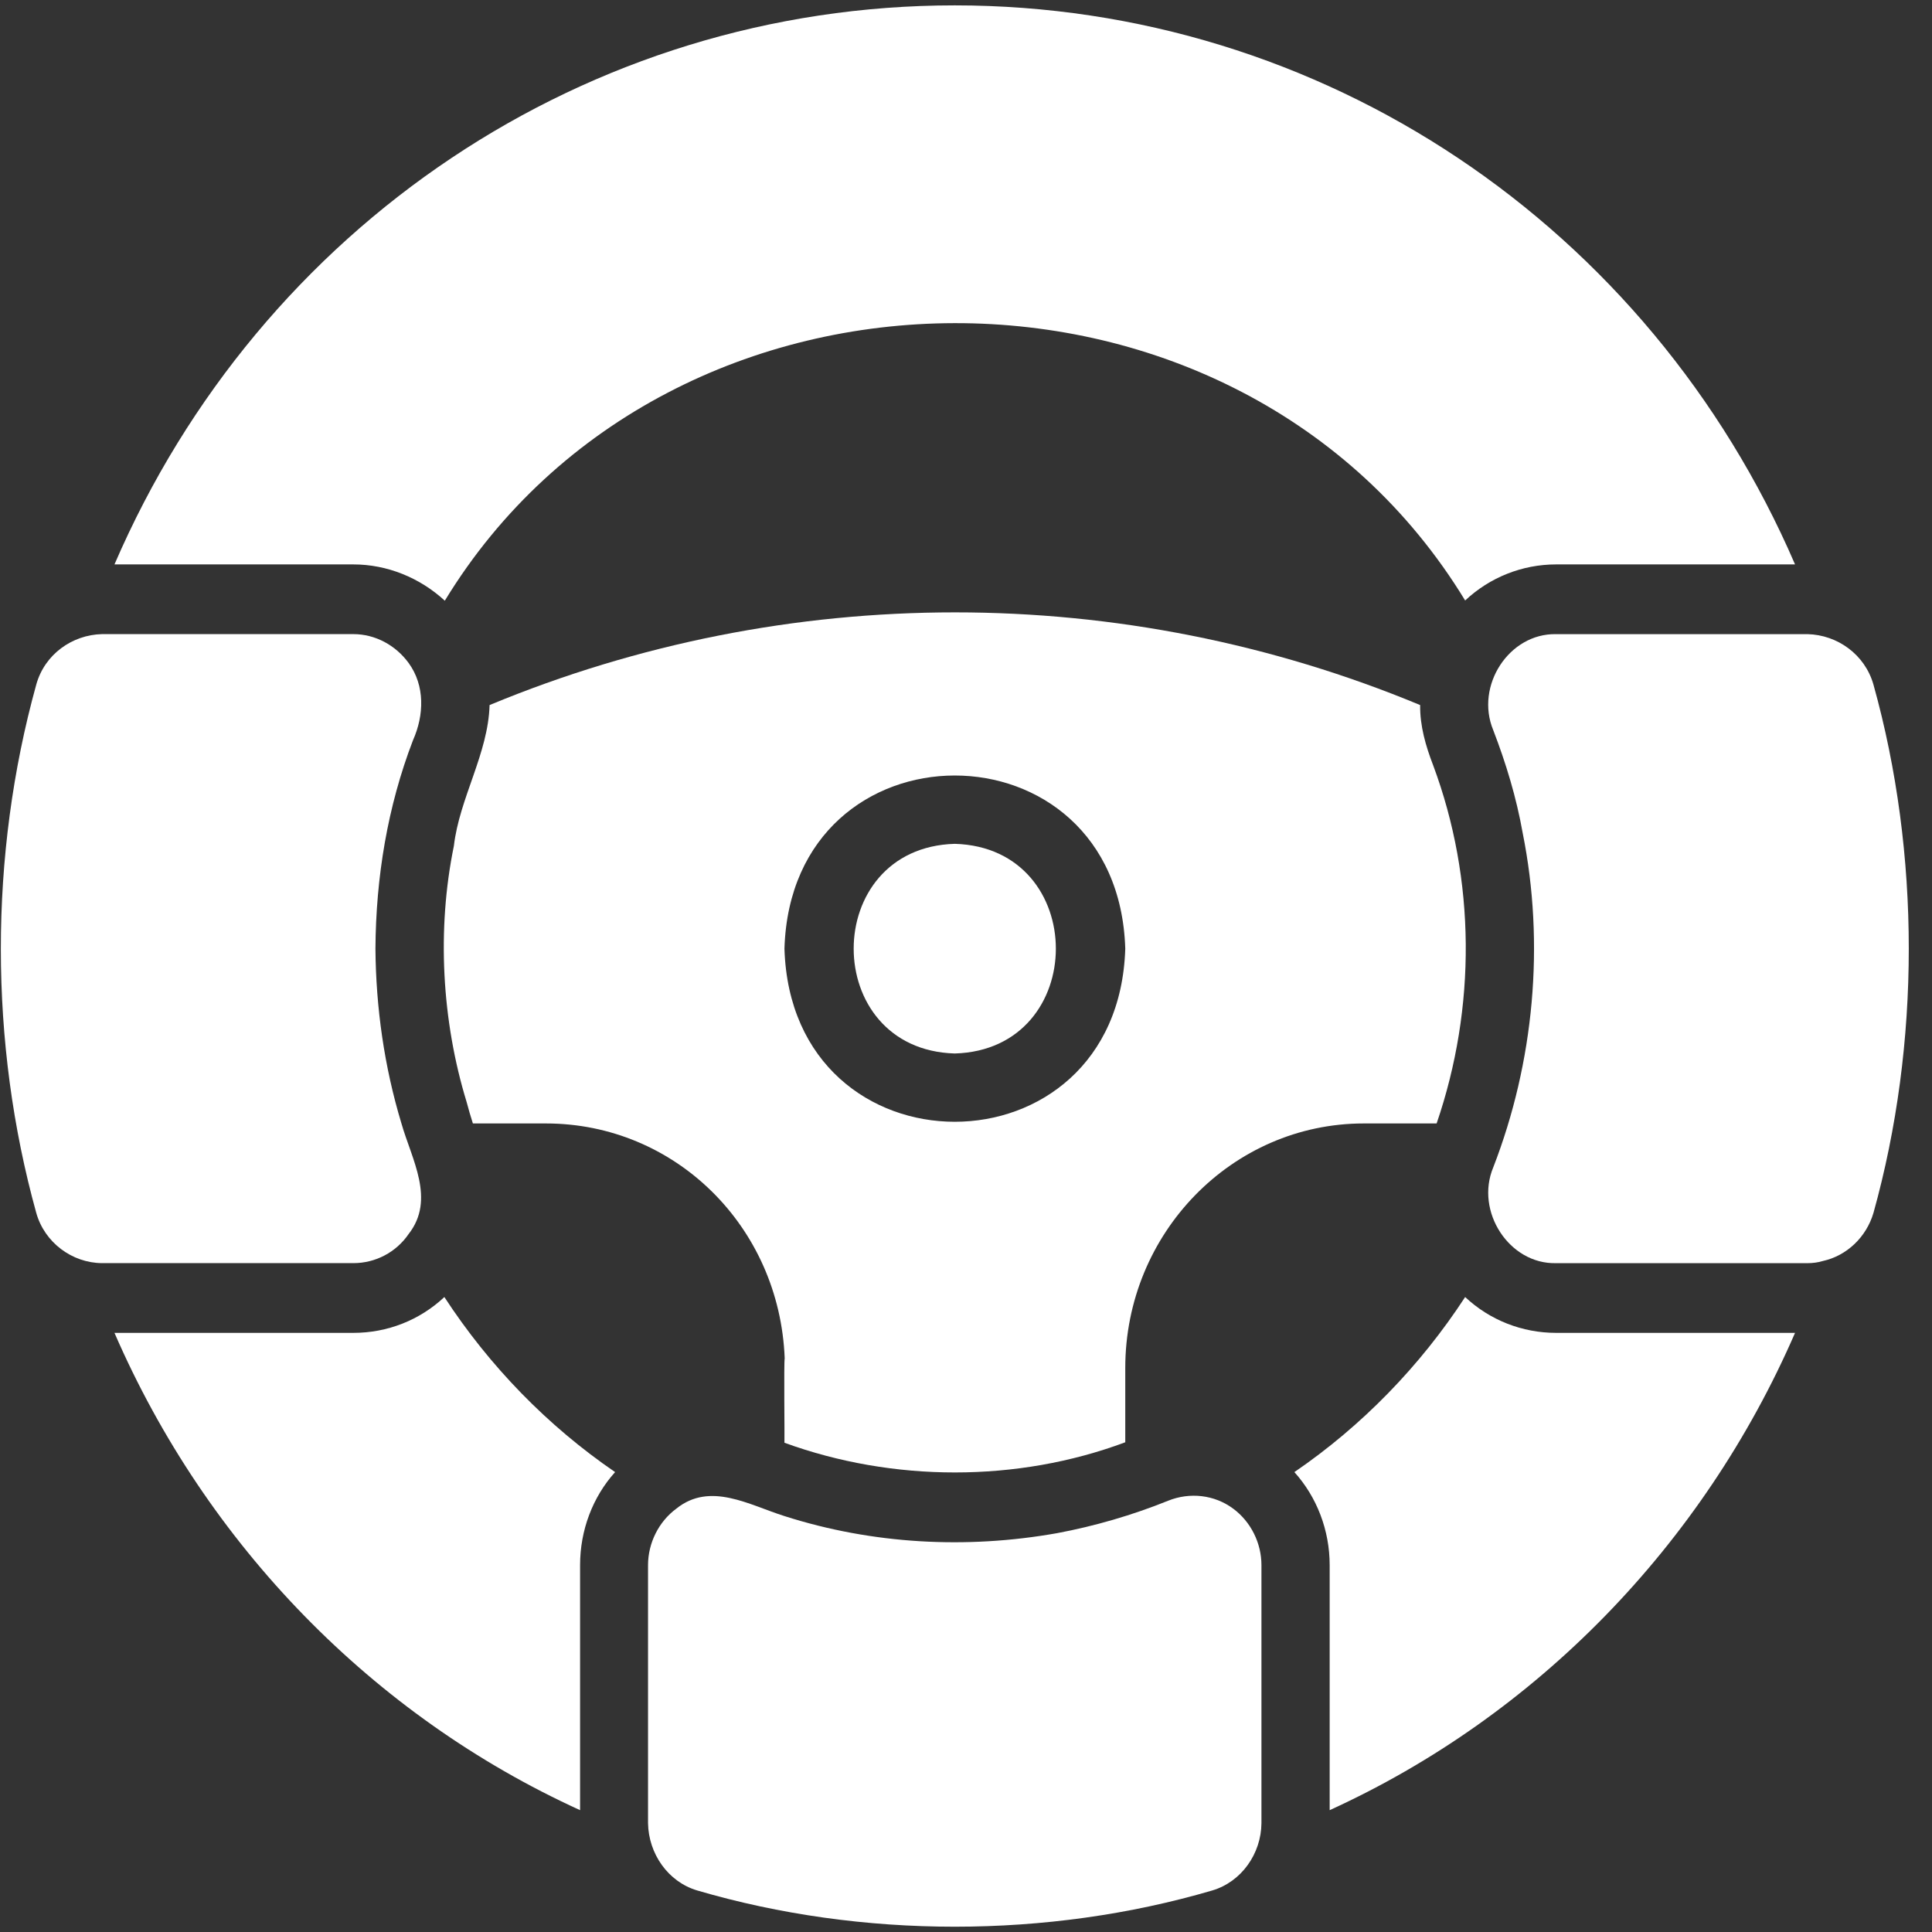
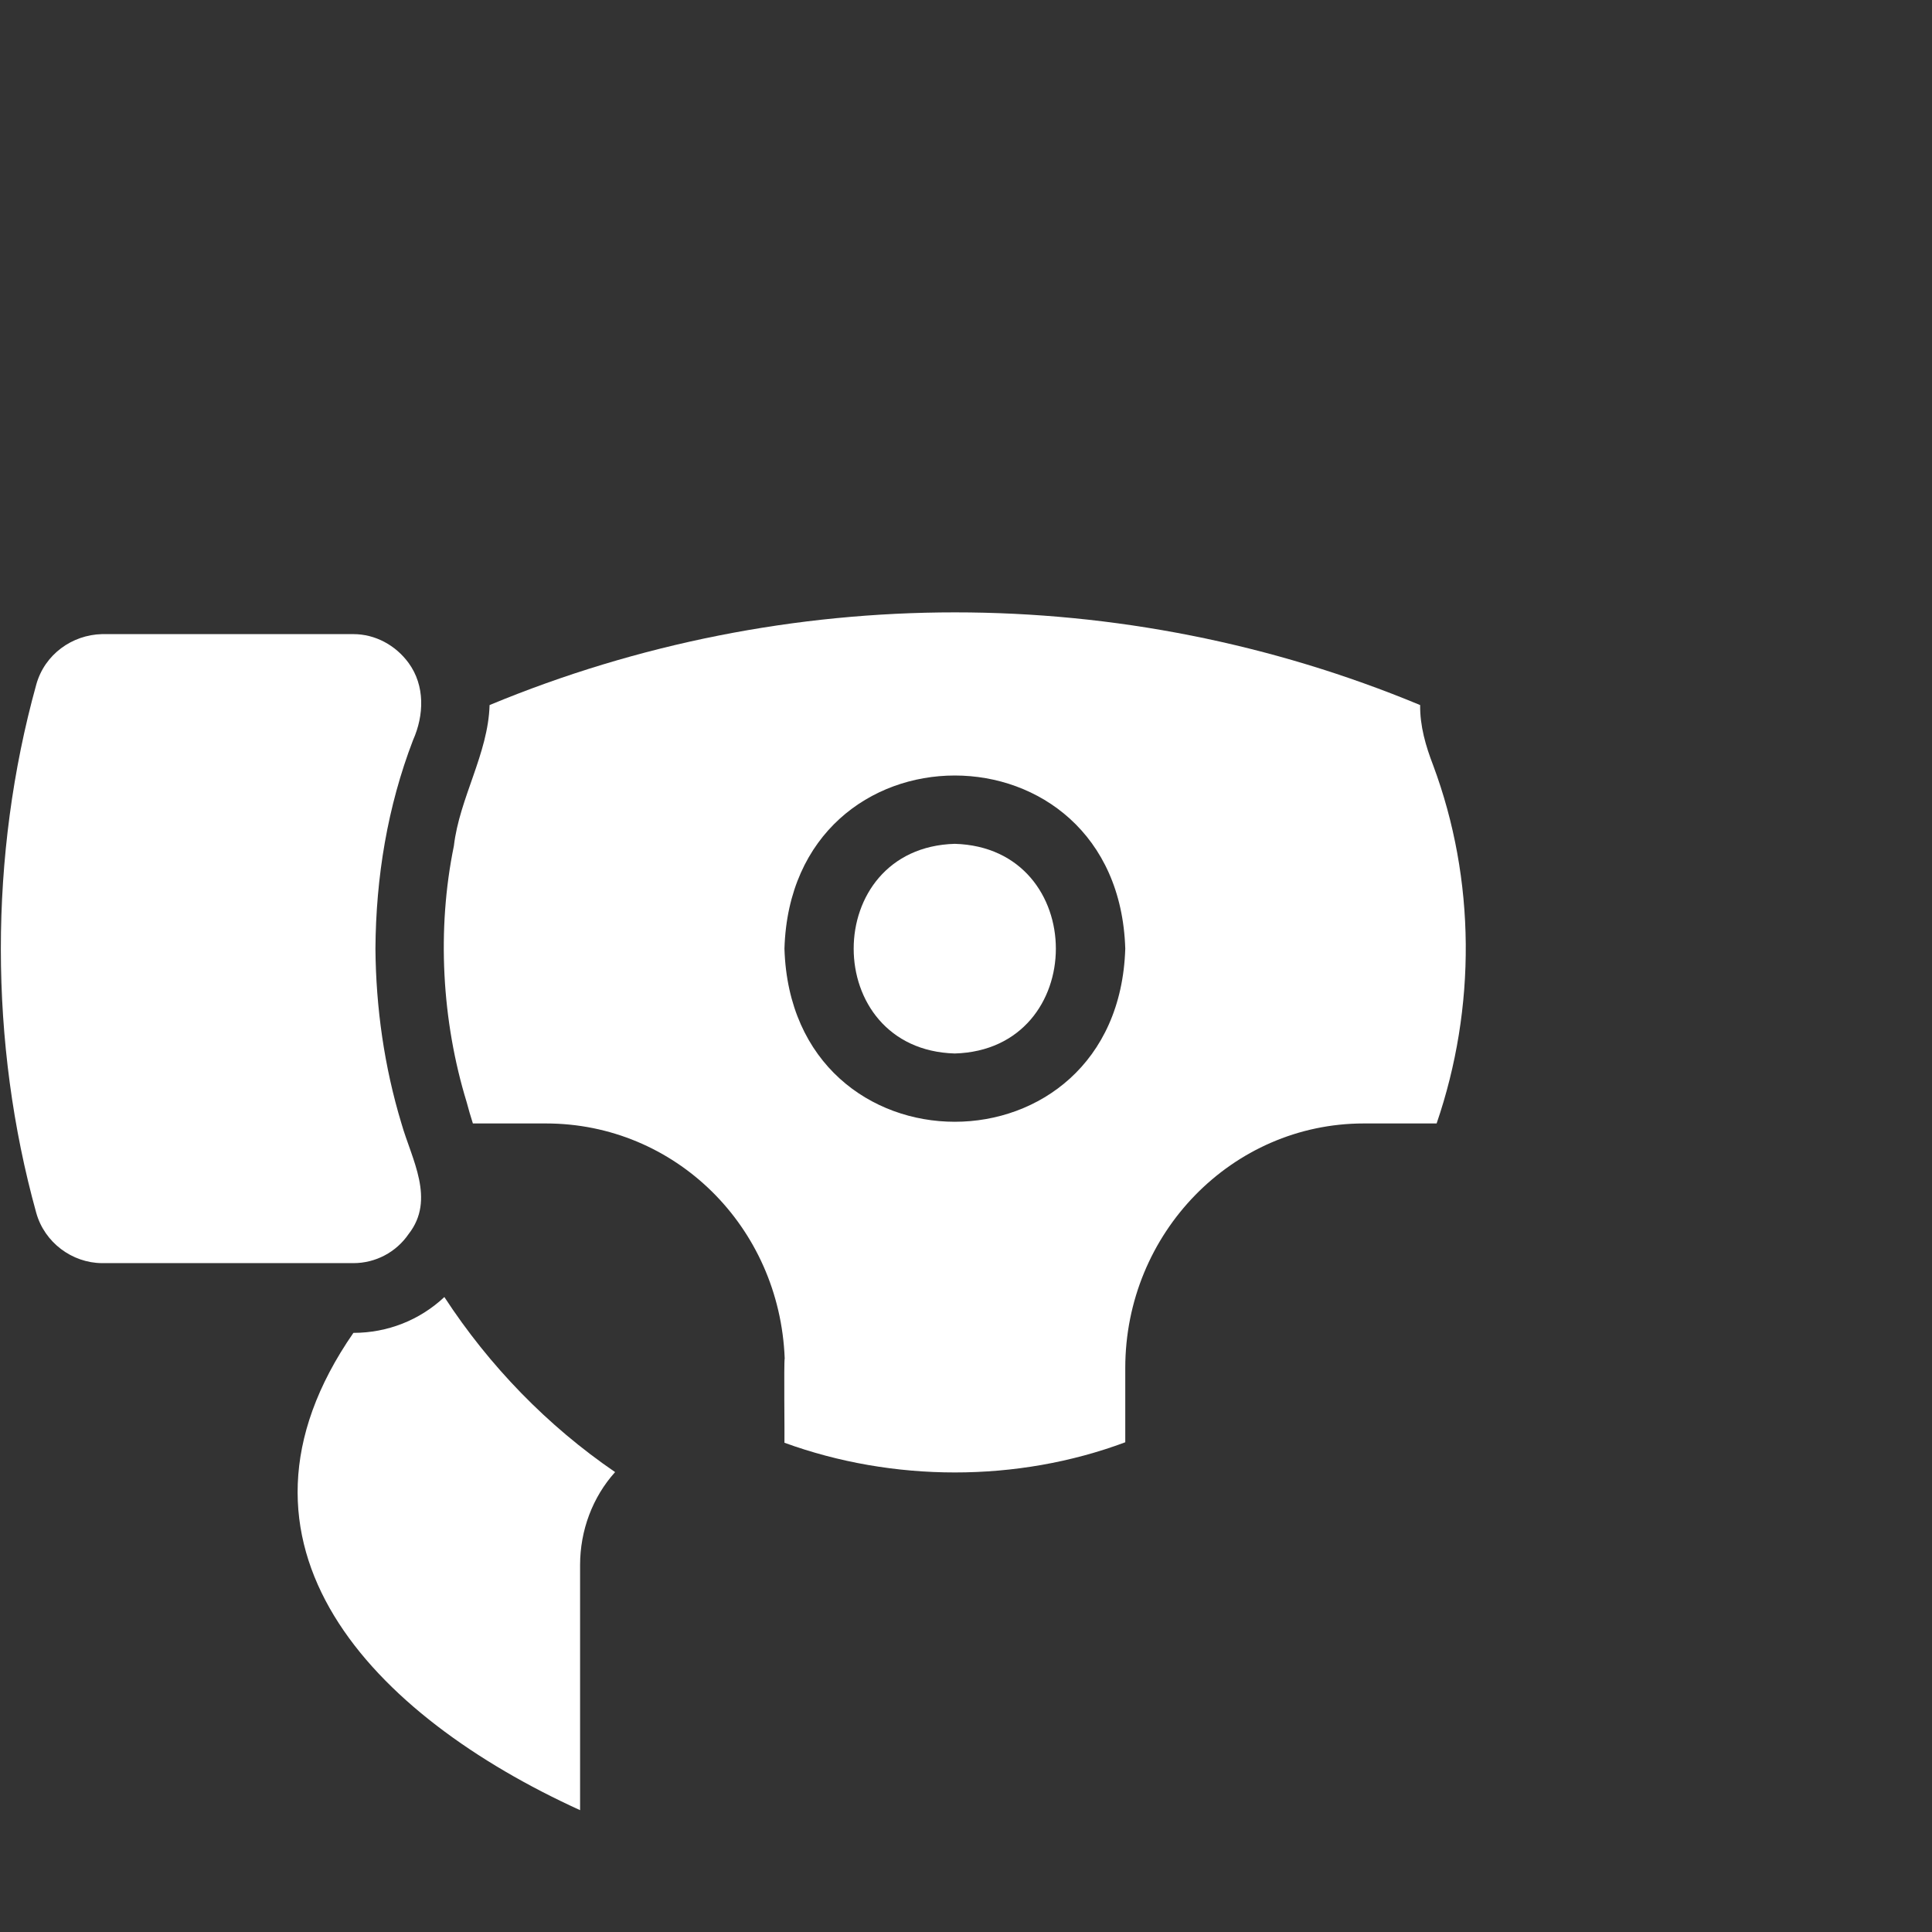
<svg xmlns="http://www.w3.org/2000/svg" width="64" height="64" viewBox="0 0 64 64" fill="none">
  <rect x="0" y="0" width="64" height="64" fill="#333333" stroke="none" />
-   <path d="M62.061 22.68C61.777 21.676 60.862 21.031 59.879 21.007H51.548C49.988 20.975 48.858 22.719 49.465 24.185C49.888 25.284 50.234 26.423 50.441 27.594C51.179 31.274 50.818 35.185 49.465 38.673C48.858 40.131 49.996 41.883 51.548 41.844H59.879C60.048 41.844 60.232 41.82 60.386 41.772C61.178 41.597 61.823 40.983 62.061 40.179C63.621 34.579 63.621 28.271 62.061 22.68Z" fill="white" />
-   <path d="M40.849 49.975C40.227 49.513 39.412 49.426 38.697 49.713C37.514 50.191 36.254 50.557 35.016 50.788C32.011 51.322 28.899 51.154 25.986 50.222C24.818 49.856 23.527 49.075 22.405 49.975C21.821 50.406 21.467 51.114 21.467 51.847V60.394C21.483 61.405 22.128 62.337 23.096 62.624C28.553 64.225 34.701 64.225 40.158 62.624C41.126 62.337 41.779 61.405 41.787 60.394V51.847C41.787 51.114 41.434 50.406 40.849 49.975Z" fill="white" />
  <path d="M13.536 40.879C14.435 39.732 13.636 38.402 13.298 37.215C12.729 35.336 12.452 33.376 12.437 31.425C12.452 29.059 12.837 26.717 13.682 24.519C14.051 23.691 14.082 22.711 13.536 21.962C13.106 21.373 12.429 21.006 11.707 21.006H3.376C2.392 21.03 1.478 21.675 1.201 22.679C-0.367 28.334 -0.359 34.555 1.201 40.178C1.478 41.166 2.392 41.835 3.376 41.843H11.707C12.437 41.843 13.121 41.485 13.536 40.879Z" fill="white" />
-   <path d="M14.72 42.966C13.905 43.731 12.837 44.153 11.707 44.153H3.792C6.843 51.178 12.361 56.842 19.216 59.964V51.847C19.216 50.693 19.631 49.593 20.376 48.765C18.14 47.236 16.211 45.252 14.72 42.966Z" fill="white" />
-   <path d="M14.735 19.899C22.174 7.689 41.049 7.593 48.535 19.892C49.349 19.127 50.425 18.697 51.547 18.697H59.463C54.629 7.49 43.808 0.178 31.627 0.178C19.446 0.178 8.626 7.49 3.792 18.697H11.707C12.822 18.697 13.905 19.135 14.735 19.899Z" fill="white" />
-   <path d="M48.535 42.966C47.044 45.252 45.115 47.236 42.878 48.765C43.624 49.593 44.047 50.693 44.047 51.847V59.964C50.894 56.842 56.412 51.178 59.463 44.153H51.547C50.425 44.153 49.349 43.731 48.535 42.966Z" fill="white" />
+   <path d="M14.72 42.966C13.905 43.731 12.837 44.153 11.707 44.153C6.843 51.178 12.361 56.842 19.216 59.964V51.847C19.216 50.693 19.631 49.593 20.376 48.765C18.14 47.236 16.211 45.252 14.72 42.966Z" fill="white" />
  <path d="M25.986 47.793C29.575 49.1 33.695 49.115 37.276 47.777V45.316C37.276 40.848 40.819 37.216 45.176 37.216H47.59C48.904 33.384 48.888 29.139 47.474 25.348C47.228 24.71 47.036 24.049 47.044 23.356C37.191 19.262 26.079 19.262 16.218 23.356C16.172 24.965 15.219 26.439 15.035 28.024C14.466 30.796 14.635 33.822 15.458 36.507C15.519 36.746 15.588 36.969 15.665 37.216H18.086C22.359 37.216 25.825 40.625 25.994 44.998C25.963 45.141 25.994 47.578 25.986 47.793ZM25.986 31.425C26.217 23.778 37.038 23.778 37.276 31.425C37.038 39.072 26.217 39.072 25.986 31.425Z" fill="white" />
  <path d="M31.628 34.898C36.093 34.771 36.093 28.08 31.628 27.953C27.163 28.08 27.163 34.771 31.628 34.898Z" fill="white" />
</svg>